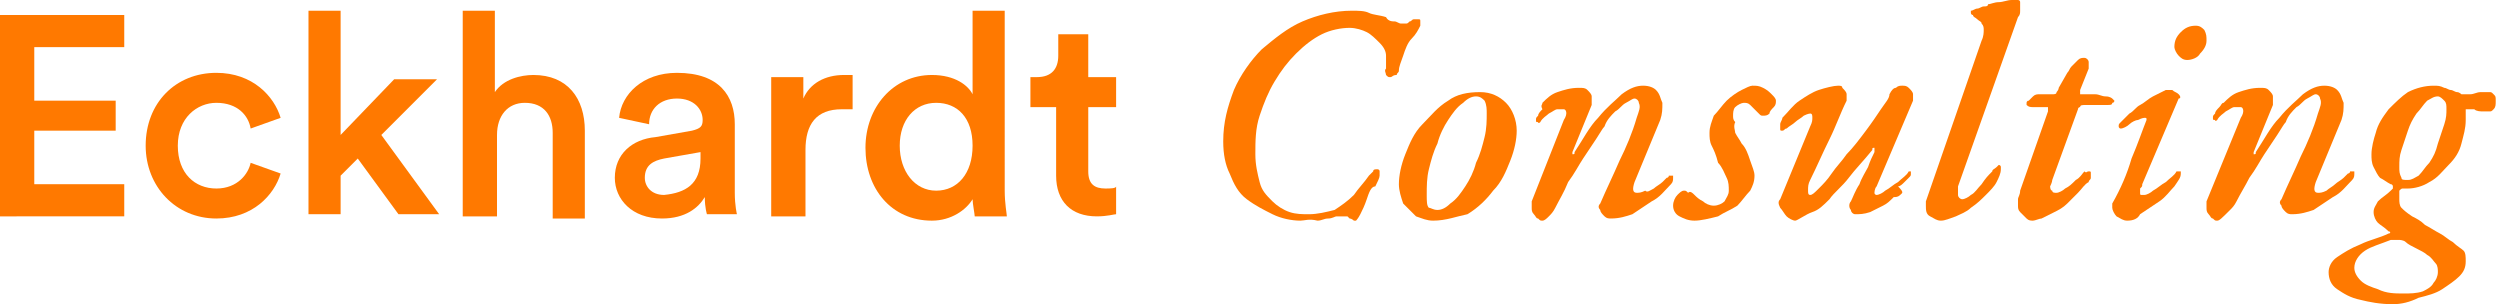
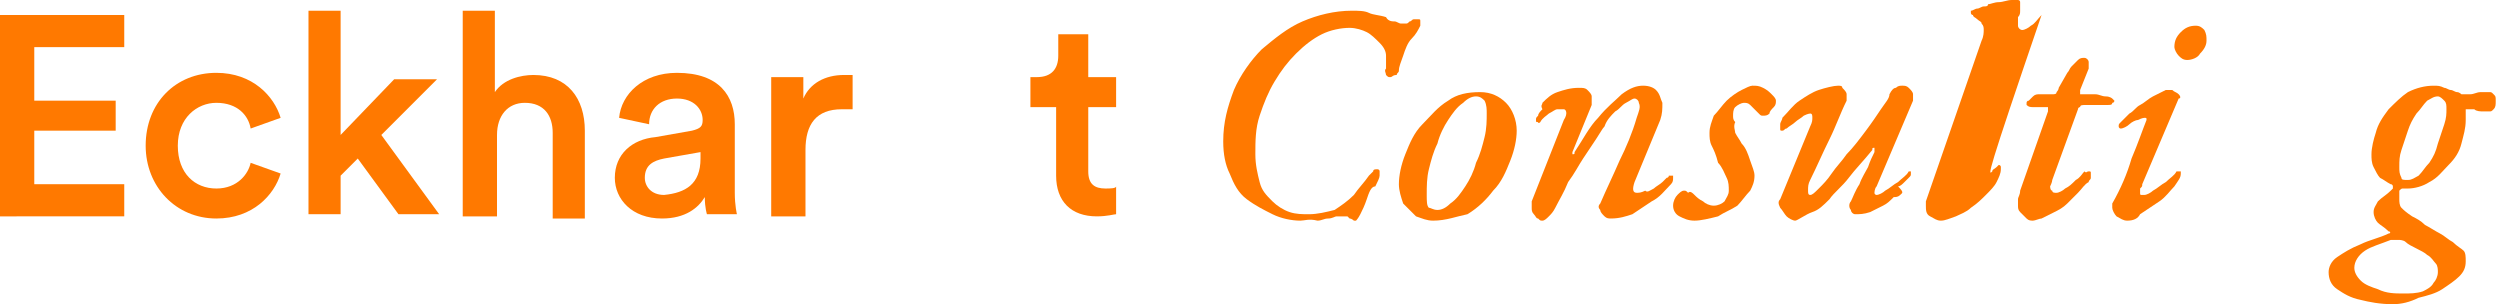
<svg xmlns="http://www.w3.org/2000/svg" version="1.1" id="Layer_1" x="0px" y="0px" viewBox="0 0 116.7 14.2" style="enable-background:new 0 0 116.7 14.2;" xml:space="preserve">
  <style type="text/css">
	.st0{fill:#FF7900;}
</style>
  <g>
    <path class="st0" d="M0,10.1V0.7h5.8v1.5H1.6v2.5h3.8v1.4H1.6v2.5h4.2v1.5H0z" />
    <path class="st0" d="M8.3,6.8c0,1.3,0.8,2,1.8,2c1,0,1.5-0.7,1.6-1.2l1.4,0.5c-0.3,1-1.3,2.1-3,2.1c-1.9,0-3.3-1.5-3.3-3.4   c0-2,1.4-3.4,3.3-3.4c1.7,0,2.7,1.1,3,2.1L11.7,6c-0.1-0.6-0.6-1.2-1.6-1.2C9.2,4.8,8.3,5.5,8.3,6.8z" />
    <path class="st0" d="M17.8,6.3l2.7,3.7h-1.9l-1.9-2.6l-0.8,0.8v1.8h-1.5V0.5h1.5v5.8l2.5-2.6h2L17.8,6.3z" />
    <path class="st0" d="M23.1,10.1h-1.5V0.5h1.5v3.8c0.4-0.6,1.2-0.8,1.8-0.8c1.6,0,2.4,1.1,2.4,2.6v4.1h-1.5V6.2   c0-0.8-0.4-1.4-1.3-1.4c-0.8,0-1.3,0.6-1.3,1.5V10.1z" />
    <path class="st0" d="M30.6,6.4l1.7-0.3c0.4-0.1,0.5-0.2,0.5-0.5c0-0.5-0.4-1-1.2-1c-0.8,0-1.3,0.5-1.3,1.2l-1.4-0.3   c0.1-1.1,1.1-2.1,2.7-2.1c2,0,2.7,1.1,2.7,2.4V9c0,0.6,0.1,1,0.1,1h-1.4c0,0-0.1-0.3-0.1-0.8c-0.3,0.5-0.9,1-2,1   c-1.4,0-2.2-0.9-2.2-1.9C28.7,7.2,29.5,6.5,30.6,6.4z M32.7,7.4V7.1l-1.7,0.3c-0.5,0.1-0.9,0.3-0.9,0.9c0,0.4,0.3,0.8,0.9,0.8   C32,9,32.7,8.6,32.7,7.4z" />
    <path class="st0" d="M39.8,5.1c-0.2,0-0.3,0-0.5,0c-1.2,0-1.7,0.7-1.7,1.9v3.1H36V3.6h1.5v1c0.3-0.7,1-1.1,1.9-1.1   c0.2,0,0.3,0,0.4,0V5.1z" />
-     <path class="st0" d="M46.9,8.9c0,0.6,0.1,1.1,0.1,1.2h-1.5c0-0.1-0.1-0.6-0.1-0.8c-0.3,0.5-1,1-1.9,1c-1.9,0-3.1-1.5-3.1-3.4   c0-1.9,1.3-3.4,3.1-3.4c1.1,0,1.7,0.5,1.9,0.9V0.5h1.5V8.9z M43.7,8.9c1,0,1.7-0.8,1.7-2.1s-0.7-2-1.7-2c-1,0-1.7,0.8-1.7,2   S42.7,8.9,43.7,8.9z" />
    <path class="st0" d="M50.8,3.6h1.3V5h-1.3v3c0,0.6,0.3,0.8,0.8,0.8c0.2,0,0.5,0,0.5-0.1V10c-0.1,0-0.4,0.1-0.9,0.1   c-1.2,0-1.9-0.7-1.9-1.9V5h-1.2V3.6h0.3c0.7,0,1-0.4,1-1v-1h1.4V3.6z" />
    <path class="st0" d="M60.7,10.3c-0.4,0-0.9-0.1-1.3-0.3c-0.4-0.2-0.8-0.4-1.2-0.7c-0.4-0.3-0.6-0.7-0.8-1.2   c-0.2-0.4-0.3-0.9-0.3-1.5c0-0.9,0.2-1.6,0.5-2.4c0.3-0.7,0.8-1.4,1.3-1.9c0.6-0.5,1.2-1,1.9-1.3c0.7-0.3,1.5-0.5,2.3-0.5   c0.3,0,0.6,0,0.8,0.1s0.5,0.1,0.8,0.2C64.8,1,65,1,65.1,1c0.1,0,0.2,0.1,0.3,0.1c0.1,0,0.1,0,0.2,0c0.1,0,0.1,0,0.2-0.1   c0.1,0,0.1-0.1,0.2-0.1c0.1,0,0.1,0,0.2,0c0.1,0,0.1,0,0.1,0.1c0,0.1,0,0.1,0,0.2c-0.1,0.2-0.2,0.4-0.4,0.6s-0.3,0.5-0.4,0.8   c-0.1,0.3-0.2,0.5-0.2,0.7c0,0.1-0.1,0.1-0.1,0.2C65,3.5,65,3.6,64.9,3.6c-0.1,0-0.1,0-0.2-0.1c0-0.1-0.1-0.2,0-0.3   c0-0.2,0-0.4,0-0.6c0-0.2-0.1-0.4-0.3-0.6c-0.2-0.2-0.4-0.4-0.6-0.5c-0.2-0.1-0.5-0.2-0.8-0.2c-0.4,0-0.9,0.1-1.3,0.3   c-0.4,0.2-0.8,0.5-1.2,0.9c-0.4,0.4-0.7,0.8-1,1.3c-0.3,0.5-0.5,1-0.7,1.6c-0.2,0.6-0.2,1.2-0.2,1.8c0,0.5,0.1,0.9,0.2,1.3   c0.1,0.4,0.3,0.6,0.6,0.9c0.2,0.2,0.5,0.4,0.8,0.5c0.3,0.1,0.6,0.1,0.9,0.1c0.4,0,0.8-0.1,1.2-0.2c0.3-0.2,0.6-0.4,0.9-0.7   c0.2-0.3,0.5-0.6,0.7-0.9c0.1-0.1,0.1-0.1,0.2-0.2c0-0.1,0.1-0.1,0.2-0.1c0,0,0.1,0,0.1,0.1c0,0.1,0,0.1,0,0.2   c0,0.1-0.1,0.3-0.2,0.5C64,8.7,63.9,9,63.8,9.3c-0.1,0.3-0.2,0.5-0.3,0.7c-0.1,0.2-0.2,0.3-0.2,0.3c0,0-0.1,0-0.1,0   c0,0-0.1-0.1-0.2-0.1c0,0-0.1-0.1-0.1-0.1c-0.1,0-0.1,0-0.2,0c-0.1,0-0.2,0-0.3,0c-0.1,0-0.2,0.1-0.4,0.1c-0.2,0-0.3,0.1-0.5,0.1   C61.1,10.2,60.9,10.3,60.7,10.3z" />
    <path class="st0" d="M66.9,10.3c-0.3,0-0.5-0.1-0.8-0.2c-0.2-0.2-0.4-0.4-0.6-0.6c-0.1-0.3-0.2-0.6-0.2-0.9c0-0.4,0.1-0.9,0.3-1.4   c0.2-0.5,0.4-1,0.8-1.4s0.7-0.8,1.2-1.1c0.4-0.3,0.9-0.4,1.5-0.4c0.5,0,0.9,0.2,1.2,0.5c0.3,0.3,0.5,0.8,0.5,1.3   c0,0.4-0.1,0.9-0.3,1.4c-0.2,0.5-0.4,1-0.8,1.4c-0.3,0.4-0.7,0.8-1.2,1.1C68,10.1,67.5,10.3,66.9,10.3z M67.1,9.8   c0.2,0,0.4-0.1,0.6-0.3C68,9.3,68.2,9,68.4,8.7c0.2-0.3,0.4-0.7,0.5-1.1c0.2-0.4,0.3-0.8,0.4-1.2c0.1-0.4,0.1-0.8,0.1-1.1   c0-0.2,0-0.4-0.1-0.6c-0.1-0.1-0.2-0.2-0.4-0.2c-0.2,0-0.4,0.1-0.6,0.3C68,5,67.8,5.3,67.6,5.6c-0.2,0.3-0.4,0.7-0.5,1.1   c-0.2,0.4-0.3,0.8-0.4,1.2c-0.1,0.4-0.1,0.8-0.1,1.2c0,0.3,0,0.5,0.1,0.6C66.8,9.7,66.9,9.8,67.1,9.8z" />
    <path class="st0" d="M72,10.3c-0.1,0-0.1,0-0.2-0.1c-0.1,0-0.1-0.1-0.2-0.2c-0.1-0.1-0.1-0.2-0.1-0.3c0-0.1,0-0.2,0-0.3L73,5.6   c0.2-0.3,0.1-0.5,0-0.5c-0.1,0-0.2,0-0.3,0c-0.1,0-0.2,0.1-0.4,0.2c-0.1,0.1-0.3,0.2-0.4,0.4c0,0-0.1,0.1-0.1,0   c-0.1,0-0.1,0-0.1-0.1c0-0.1,0-0.1,0.1-0.2c0-0.1,0.1-0.2,0.2-0.3C71.9,4.9,72,4.9,72,4.8c0.2-0.2,0.4-0.4,0.7-0.5   c0.3-0.1,0.6-0.2,1-0.2c0.2,0,0.3,0,0.4,0.1c0.1,0.1,0.2,0.2,0.2,0.3c0,0.1,0,0.3,0,0.4l-0.9,2.2c0,0.1,0,0.1,0,0.1   c0.1,0,0.1,0,0.1-0.1c0.4-0.6,0.7-1.2,1.1-1.6c0.4-0.5,0.8-0.8,1.1-1.1c0.4-0.3,0.7-0.4,1-0.4c0.3,0,0.5,0.1,0.6,0.2   c0.2,0.2,0.2,0.4,0.3,0.6c0,0.3,0,0.5-0.1,0.8l-1.2,2.9c-0.1,0.3-0.1,0.5,0.1,0.5c0.1,0,0.2,0,0.4-0.1C76.9,9,77,8.9,77.2,8.8   c0.1-0.1,0.3-0.2,0.4-0.3c0.1-0.1,0.2-0.2,0.2-0.2c0,0,0.1,0,0.1-0.1c0,0,0,0,0.1,0c0,0,0.1,0,0.1,0c0,0,0,0.1,0,0.1   c0,0.1,0,0.2-0.1,0.3c-0.3,0.3-0.5,0.6-0.9,0.8c-0.3,0.2-0.6,0.4-0.9,0.6c-0.3,0.1-0.6,0.2-1,0.2c-0.1,0-0.2,0-0.3-0.1   c-0.1-0.1-0.2-0.2-0.2-0.3c-0.1-0.1-0.1-0.2,0-0.3c0.3-0.7,0.6-1.3,0.9-2c0.3-0.6,0.6-1.3,0.8-2c0.1-0.3,0.2-0.5,0.1-0.7   c0-0.1-0.1-0.2-0.2-0.2c-0.1,0-0.2,0.1-0.4,0.2s-0.3,0.3-0.5,0.4c-0.2,0.2-0.4,0.4-0.5,0.7c-0.1,0.1-0.2,0.3-0.4,0.6   c-0.2,0.3-0.4,0.6-0.6,0.9c-0.2,0.3-0.4,0.7-0.7,1.1C73,9,72.8,9.3,72.6,9.7c-0.1,0.2-0.2,0.3-0.3,0.4C72.2,10.2,72.1,10.3,72,10.3   z" />
    <path class="st0" d="M79.1,10.3c-0.3,0-0.5-0.1-0.7-0.2c-0.2-0.1-0.3-0.3-0.3-0.5c0-0.2,0.1-0.4,0.2-0.5c0.1-0.1,0.2-0.2,0.3-0.2   c0.1,0,0.1,0,0.2,0.1C78.9,8.9,79,9,79.1,9.1c0.1,0.1,0.2,0.2,0.4,0.3c0.1,0.1,0.3,0.2,0.5,0.2c0.2,0,0.4-0.1,0.5-0.2   c0.1-0.2,0.2-0.3,0.2-0.5c0-0.2,0-0.4-0.1-0.6c-0.1-0.2-0.2-0.5-0.4-0.7C80.1,7.2,80,7,79.9,6.8c-0.1-0.2-0.1-0.4-0.1-0.6   c0-0.3,0.1-0.5,0.2-0.8c0.2-0.2,0.4-0.5,0.6-0.7c0.2-0.2,0.5-0.4,0.7-0.5c0.2-0.1,0.4-0.2,0.5-0.2c0.2,0,0.3,0,0.5,0.1   c0.2,0.1,0.3,0.2,0.4,0.3c0.1,0.1,0.2,0.2,0.2,0.3c0,0.1,0,0.2-0.1,0.3c-0.1,0.1-0.2,0.2-0.2,0.3c-0.1,0.1-0.2,0.1-0.3,0.1   c-0.1,0-0.1,0-0.2-0.1c-0.1-0.1-0.1-0.1-0.2-0.2c-0.1-0.1-0.1-0.1-0.2-0.2c-0.1-0.1-0.2-0.1-0.3-0.1c-0.1,0-0.3,0.1-0.4,0.2   c-0.1,0.1-0.1,0.3-0.1,0.4c0,0.1,0,0.2,0.1,0.3C80.9,5.9,81,6.1,81,6.2c0.1,0.2,0.2,0.3,0.3,0.5c0.2,0.2,0.3,0.5,0.4,0.8   c0.1,0.3,0.2,0.5,0.2,0.7c0,0.3-0.1,0.5-0.2,0.7c-0.2,0.2-0.4,0.5-0.6,0.7c-0.3,0.2-0.6,0.3-0.9,0.5C79.8,10.2,79.4,10.3,79.1,10.3   z" />
    <path class="st0" d="M83.8,10.3c-0.1,0-0.3-0.1-0.4-0.2c-0.1-0.1-0.2-0.3-0.3-0.4c-0.1-0.2-0.1-0.3,0-0.4l1.4-3.4   c0.1-0.2,0.1-0.3,0.1-0.4c0-0.1,0-0.2-0.1-0.2c0,0-0.1,0-0.3,0.1c-0.1,0.1-0.3,0.2-0.4,0.3c-0.1,0.1-0.3,0.2-0.4,0.3   c-0.1,0-0.1,0.1-0.2,0.1c-0.1,0-0.1,0-0.1-0.1c0-0.1,0-0.1,0-0.2c0-0.1,0.1-0.2,0.1-0.3c0.3-0.3,0.5-0.6,0.8-0.8   c0.3-0.2,0.6-0.4,0.9-0.5S85.6,4,85.8,4c0.1,0,0.2,0,0.2,0.1c0.1,0.1,0.2,0.2,0.2,0.3c0,0.1,0,0.2,0,0.3c-0.3,0.6-0.5,1.2-0.8,1.8   c-0.3,0.6-0.6,1.3-0.9,1.9c-0.1,0.2-0.1,0.3-0.1,0.5c0,0.1,0,0.2,0.1,0.2c0.1,0,0.2-0.1,0.4-0.3c0.2-0.2,0.4-0.4,0.6-0.7   c0.2-0.3,0.5-0.6,0.7-0.9c0.3-0.3,0.6-0.7,0.9-1.1c0.3-0.4,0.5-0.7,0.7-1c0.2-0.3,0.4-0.5,0.4-0.7c0.1-0.2,0.2-0.3,0.3-0.3   c0.1-0.1,0.2-0.1,0.3-0.1c0.1,0,0.2,0,0.3,0.1c0.1,0.1,0.2,0.2,0.2,0.3c0,0.1,0,0.2,0,0.3l-1.7,4c-0.1,0.1-0.1,0.3-0.1,0.3   c0,0.1,0.1,0.1,0.1,0.1c0.1,0,0.3-0.1,0.4-0.2c0.2-0.1,0.4-0.3,0.6-0.4c0.2-0.2,0.4-0.3,0.5-0.5c0,0,0,0,0,0c0,0,0.1,0,0.1,0   c0,0,0,0.1,0,0.1c0,0.1,0,0.1-0.1,0.2c-0.1,0.1-0.1,0.1-0.2,0.2c-0.1,0.1-0.2,0.2-0.3,0.2C88.9,9,88.8,9,88.7,9.1   c-0.1,0.1-0.2,0.1-0.3,0.1c-0.2,0.2-0.3,0.3-0.5,0.4c-0.2,0.1-0.4,0.2-0.6,0.3C87,10,86.8,10,86.6,10c-0.1,0-0.2-0.1-0.2-0.2   c-0.1-0.1-0.1-0.3,0-0.4c0.1-0.2,0.2-0.5,0.4-0.8c0.1-0.3,0.3-0.6,0.4-0.8c0.1-0.3,0.2-0.5,0.3-0.7c0-0.1,0-0.2,0-0.2   c-0.1,0-0.1,0-0.1,0.1c-0.4,0.5-0.8,0.9-1.1,1.3c-0.3,0.4-0.7,0.7-0.9,1c-0.3,0.3-0.5,0.5-0.8,0.6S83.9,10.3,83.8,10.3z" />
-     <path class="st0" d="M90.6,10.3c-0.2,0-0.3-0.1-0.5-0.2c-0.2-0.1-0.2-0.3-0.2-0.5c0-0.1,0-0.1,0-0.2l2.6-7.5   c0.1-0.2,0.1-0.4,0.1-0.5s0-0.2-0.1-0.3c0-0.1-0.1-0.1-0.2-0.2c-0.1-0.1-0.2-0.1-0.2-0.2c-0.1,0-0.1-0.1-0.1-0.1c0,0,0-0.1,0-0.1   c0.1,0,0.2-0.1,0.3-0.1c0.1,0,0.2-0.1,0.3-0.1c0.1,0,0.2,0,0.2-0.1c0.1,0,0.3-0.1,0.5-0.1c0.2,0,0.4-0.1,0.6-0.1c0.2,0,0.3,0,0.3,0   c0,0,0.1,0,0.1,0.1s0,0.1,0,0.2c0,0.1,0,0.1,0,0.2c0,0.1,0,0.2-0.1,0.3l-2.8,7.9c0,0.1,0,0.1,0,0.2c0,0.1,0,0.1,0,0.2   c0,0.1,0.1,0.2,0.2,0.2c0.1,0,0.3-0.1,0.4-0.2c0.2-0.1,0.3-0.3,0.5-0.5C92.7,8.3,92.8,8.2,93,8c0-0.1,0.1-0.1,0.2-0.2   c0.1-0.1,0.1-0.1,0.1-0.1c0,0,0.1,0,0.1,0.1c0,0,0,0.1,0,0.1c0,0.2-0.1,0.4-0.2,0.6c-0.1,0.2-0.3,0.4-0.5,0.6   c-0.2,0.2-0.4,0.4-0.7,0.6c-0.2,0.2-0.5,0.3-0.7,0.4C91,10.2,90.8,10.3,90.6,10.3z" />
+     <path class="st0" d="M90.6,10.3c-0.2,0-0.3-0.1-0.5-0.2c-0.2-0.1-0.2-0.3-0.2-0.5c0-0.1,0-0.1,0-0.2l2.6-7.5   c0.1-0.2,0.1-0.4,0.1-0.5s0-0.2-0.1-0.3c0-0.1-0.1-0.1-0.2-0.2c-0.1-0.1-0.2-0.1-0.2-0.2c-0.1,0-0.1-0.1-0.1-0.1c0,0,0-0.1,0-0.1   c0.1,0,0.2-0.1,0.3-0.1c0.1,0,0.2-0.1,0.3-0.1c0.1,0,0.2,0,0.2-0.1c0.1,0,0.3-0.1,0.5-0.1c0.2,0,0.4-0.1,0.6-0.1c0.2,0,0.3,0,0.3,0   c0,0,0.1,0,0.1,0.1s0,0.1,0,0.2c0,0.1,0,0.1,0,0.2c0,0.1,0,0.2-0.1,0.3c0,0.1,0,0.1,0,0.2c0,0.1,0,0.1,0,0.2   c0,0.1,0.1,0.2,0.2,0.2c0.1,0,0.3-0.1,0.4-0.2c0.2-0.1,0.3-0.3,0.5-0.5C92.7,8.3,92.8,8.2,93,8c0-0.1,0.1-0.1,0.2-0.2   c0.1-0.1,0.1-0.1,0.1-0.1c0,0,0.1,0,0.1,0.1c0,0,0,0.1,0,0.1c0,0.2-0.1,0.4-0.2,0.6c-0.1,0.2-0.3,0.4-0.5,0.6   c-0.2,0.2-0.4,0.4-0.7,0.6c-0.2,0.2-0.5,0.3-0.7,0.4C91,10.2,90.8,10.3,90.6,10.3z" />
    <path class="st0" d="M94.9,10.3c-0.1,0-0.2,0-0.3-0.1c-0.1-0.1-0.2-0.2-0.3-0.3c-0.1-0.1-0.1-0.2-0.1-0.3c0-0.1,0-0.2,0-0.3   c0-0.1,0.1-0.2,0.1-0.4l1.3-3.7c0-0.1,0-0.2,0-0.2c0,0-0.1,0-0.1,0l-0.6,0c-0.1,0-0.2,0-0.3-0.1c0-0.1,0-0.1,0-0.1   c0,0,0-0.1,0.1-0.1c0.1-0.1,0.1-0.1,0.2-0.2c0.1-0.1,0.2-0.1,0.3-0.1h0.6c0.1,0,0.2,0,0.2-0.1c0,0,0.1-0.1,0.1-0.2l0.4-0.7   c0.1-0.1,0.1-0.2,0.2-0.3c0.1-0.1,0.2-0.2,0.3-0.3c0.1-0.1,0.2-0.1,0.3-0.1c0.1,0,0.2,0.1,0.2,0.2c0,0.1,0,0.2,0,0.3l-0.4,1   c0,0.1,0,0.2,0,0.2c0,0,0.1,0,0.2,0c0.2,0,0.3,0,0.5,0c0.2,0,0.3,0.1,0.5,0.1c0.2,0,0.3,0.1,0.3,0.1c0,0,0.1,0.1,0.1,0.1   c0,0,0,0.1-0.1,0.1c0,0.1-0.1,0.1-0.2,0.1c-0.2,0-0.4,0-0.5,0c-0.2,0-0.3,0-0.5,0c-0.2,0-0.3,0-0.3,0.1C97,5,97,5.1,97,5.1   l-1.2,3.3c0,0.1-0.1,0.3-0.1,0.3s0,0.2,0.1,0.2C95.8,9,95.9,9,96,9c0.1,0,0.3-0.1,0.4-0.2c0.2-0.1,0.3-0.2,0.5-0.4   c0.2-0.1,0.3-0.3,0.4-0.4C97.4,8.1,97.4,8,97.5,8c0.1,0,0.1,0,0.1,0.1c0,0,0,0.1,0,0.2s-0.1,0.1-0.1,0.2C97.3,8.6,97.2,8.8,97,9   c-0.2,0.2-0.3,0.3-0.5,0.5c-0.2,0.2-0.4,0.3-0.6,0.4s-0.4,0.2-0.6,0.3C95.2,10.2,95,10.3,94.9,10.3z" />
    <path class="st0" d="M99.3,10.3c-0.2,0-0.3-0.1-0.5-0.2c-0.1-0.1-0.2-0.3-0.2-0.4c0,0,0-0.1,0-0.1c0,0,0-0.1,0-0.1   c0.4-0.7,0.7-1.4,0.9-2.1c0.3-0.7,0.5-1.3,0.7-1.8c0-0.1,0-0.1-0.1-0.1c0,0-0.1,0-0.3,0.1c-0.1,0-0.3,0.1-0.4,0.2   c-0.1,0.1-0.3,0.2-0.4,0.2C99.1,6,99.1,6,99,6c-0.1,0-0.1-0.1-0.1-0.1c0-0.1,0-0.1,0.1-0.2c0.1-0.1,0.2-0.2,0.4-0.4   c0.2-0.1,0.3-0.3,0.5-0.4c0.2-0.1,0.4-0.3,0.6-0.4c0.2-0.1,0.4-0.2,0.6-0.3c0.1,0,0.2,0,0.3,0c0.1,0.1,0.2,0.1,0.3,0.2   c0.1,0.1,0.1,0.2,0,0.2l-1.7,4c0,0.1,0,0.1-0.1,0.2c0,0.1,0,0.1,0,0.2c0,0.1,0,0.1,0.1,0.1c0,0,0.1,0,0.1,0c0.1,0,0.3-0.1,0.4-0.2   c0.2-0.1,0.4-0.3,0.6-0.4c0.2-0.2,0.4-0.3,0.5-0.5c0,0,0,0,0.1,0c0,0,0.1,0,0.1,0c0,0,0,0.1,0,0.1c0,0.2-0.1,0.3-0.3,0.6   c-0.2,0.2-0.4,0.5-0.7,0.7c-0.3,0.2-0.6,0.4-0.9,0.6C99.8,10.2,99.6,10.3,99.3,10.3z M102.1,2.8c-0.2,0-0.3-0.1-0.4-0.2   c-0.1-0.1-0.2-0.3-0.2-0.4c0-0.3,0.1-0.5,0.3-0.7c0.2-0.2,0.4-0.3,0.7-0.3c0.2,0,0.3,0.1,0.4,0.2c0.1,0.2,0.1,0.3,0.1,0.5   c0,0.2-0.1,0.4-0.3,0.6C102.6,2.7,102.3,2.8,102.1,2.8z" />
-     <path class="st0" d="M103.5,10.3c-0.1,0-0.1,0-0.2-0.1c-0.1,0-0.1-0.1-0.2-0.2c-0.1-0.1-0.1-0.2-0.1-0.3c0-0.1,0-0.2,0-0.3l1.6-3.9   c0.2-0.3,0.1-0.5,0-0.5c-0.1,0-0.2,0-0.3,0c-0.1,0-0.2,0.1-0.4,0.2c-0.1,0.1-0.3,0.2-0.4,0.4c0,0-0.1,0.1-0.1,0   c-0.1,0-0.1,0-0.1-0.1c0-0.1,0-0.1,0.1-0.2c0-0.1,0.1-0.2,0.2-0.3c0.1-0.1,0.1-0.2,0.2-0.2c0.2-0.2,0.4-0.4,0.7-0.5   c0.3-0.1,0.6-0.2,1-0.2c0.2,0,0.3,0,0.4,0.1c0.1,0.1,0.2,0.2,0.2,0.3c0,0.1,0,0.3,0,0.4l-0.9,2.2c0,0.1,0,0.1,0,0.1   c0.1,0,0.1,0,0.1-0.1c0.4-0.6,0.7-1.2,1.1-1.6c0.4-0.5,0.8-0.8,1.1-1.1c0.4-0.3,0.7-0.4,1-0.4c0.3,0,0.5,0.1,0.6,0.2   c0.2,0.2,0.2,0.4,0.3,0.6c0,0.3,0,0.5-0.1,0.8l-1.2,2.9c-0.1,0.3-0.1,0.5,0.1,0.5c0.1,0,0.2,0,0.4-0.1c0.1-0.1,0.3-0.2,0.4-0.3   c0.1-0.1,0.3-0.2,0.4-0.3c0.1-0.1,0.2-0.2,0.2-0.2c0,0,0.1,0,0.1-0.1c0,0,0,0,0.1,0c0,0,0.1,0,0.1,0c0,0,0,0.1,0,0.1   c0,0.1,0,0.2-0.1,0.3c-0.3,0.3-0.5,0.6-0.9,0.8c-0.3,0.2-0.6,0.4-0.9,0.6c-0.3,0.1-0.6,0.2-1,0.2c-0.1,0-0.2,0-0.3-0.1   c-0.1-0.1-0.2-0.2-0.2-0.3c-0.1-0.1-0.1-0.2,0-0.3c0.3-0.7,0.6-1.3,0.9-2c0.3-0.6,0.6-1.3,0.8-2c0.1-0.3,0.2-0.5,0.1-0.7   c0-0.1-0.1-0.2-0.2-0.2c-0.1,0-0.2,0.1-0.4,0.2s-0.3,0.3-0.5,0.4c-0.2,0.2-0.4,0.4-0.5,0.7c-0.1,0.1-0.2,0.3-0.4,0.6   c-0.2,0.3-0.4,0.6-0.6,0.9c-0.2,0.3-0.4,0.7-0.7,1.1c-0.2,0.4-0.4,0.7-0.6,1.1c-0.1,0.2-0.2,0.3-0.3,0.4   C103.7,10.2,103.6,10.3,103.5,10.3z" />
    <path class="st0" d="M111.7,14.2c-0.6,0-1.1-0.1-1.5-0.2c-0.5-0.1-0.8-0.3-1.1-0.5c-0.3-0.2-0.4-0.5-0.4-0.8c0-0.2,0.1-0.5,0.4-0.7   s0.6-0.4,1.1-0.6c0.4-0.2,0.9-0.3,1.3-0.5c0.1,0,0.1-0.1,0-0.1c-0.2-0.2-0.4-0.3-0.5-0.4c-0.1-0.1-0.2-0.3-0.2-0.5s0.1-0.3,0.2-0.5   c0.2-0.2,0.4-0.3,0.6-0.5c0,0,0.1-0.1,0.1-0.1c0,0,0,0,0-0.1c0,0,0-0.1-0.1-0.1c-0.2-0.1-0.3-0.2-0.5-0.3c-0.1-0.1-0.2-0.3-0.3-0.5   c-0.1-0.2-0.1-0.4-0.1-0.6c0-0.3,0.1-0.7,0.2-1c0.1-0.4,0.3-0.7,0.6-1.1c0.3-0.3,0.6-0.6,0.9-0.8c0.4-0.2,0.8-0.3,1.2-0.3   c0.2,0,0.3,0,0.5,0.1c0.1,0,0.2,0.1,0.3,0.1c0.1,0,0.2,0.1,0.3,0.1c0.1,0,0.2,0.1,0.2,0.1c0.1,0,0.3,0,0.4,0c0.2,0,0.3-0.1,0.5-0.1   c0.2,0,0.3,0,0.4,0c0.1,0,0.1,0,0.2,0.1c0.1,0.1,0.1,0.1,0.1,0.3c0,0.2,0,0.3-0.1,0.4c-0.1,0.1-0.1,0.1-0.2,0.1c-0.1,0-0.2,0-0.3,0   c-0.1,0-0.3,0-0.4-0.1c-0.1,0-0.2,0-0.3,0c0,0-0.1,0-0.1,0c0,0,0,0.1,0,0.1c0,0.1,0,0.2,0,0.2c0,0.1,0,0.2,0,0.2   c0,0.4-0.1,0.7-0.2,1.1c-0.1,0.4-0.3,0.7-0.6,1c-0.3,0.3-0.5,0.6-0.9,0.8c-0.3,0.2-0.7,0.3-1,0.3c-0.1,0-0.1,0-0.2,0   c-0.1,0-0.1,0-0.2,0.1C112,9.1,112,9.2,112,9.3c0,0.1,0,0.3,0.1,0.4c0.1,0.1,0.2,0.2,0.5,0.4c0.2,0.1,0.4,0.2,0.6,0.4   c0.2,0.1,0.5,0.3,0.7,0.4c0.2,0.1,0.4,0.3,0.6,0.4c0.2,0.2,0.4,0.3,0.5,0.4c0.1,0.1,0.1,0.3,0.1,0.5c0,0.3-0.1,0.5-0.3,0.7   c-0.2,0.2-0.5,0.4-0.8,0.6c-0.3,0.2-0.7,0.3-1.1,0.4C112.5,14.1,112.1,14.2,111.7,14.2z M112.2,13.7c0.3,0,0.6,0,0.9-0.1   c0.2-0.1,0.4-0.2,0.5-0.4c0.1-0.1,0.2-0.3,0.2-0.5c0-0.1,0-0.3-0.1-0.4c-0.1-0.1-0.2-0.3-0.4-0.4c-0.1-0.1-0.3-0.2-0.5-0.3   c-0.2-0.1-0.4-0.2-0.5-0.3c-0.1-0.1-0.3-0.1-0.3-0.1c-0.1,0-0.1,0-0.2,0c-0.1,0-0.1,0-0.2,0c-0.5,0.2-0.9,0.3-1.2,0.5   c-0.3,0.2-0.5,0.5-0.5,0.8c0,0.2,0.1,0.4,0.3,0.6c0.2,0.2,0.5,0.3,0.8,0.4C111.4,13.7,111.8,13.7,112.2,13.7z M112.4,8.4   c0.2,0,0.3-0.1,0.5-0.2c0.2-0.2,0.3-0.4,0.5-0.6c0.2-0.3,0.3-0.5,0.4-0.9c0.1-0.3,0.2-0.6,0.3-0.9c0.1-0.3,0.1-0.5,0.1-0.7   c0-0.2,0-0.3-0.1-0.4c-0.1-0.1-0.2-0.2-0.3-0.2c-0.2,0-0.3,0.1-0.5,0.2c-0.2,0.2-0.3,0.4-0.5,0.6c-0.2,0.3-0.3,0.5-0.4,0.8   c-0.1,0.3-0.2,0.6-0.3,0.9c-0.1,0.3-0.1,0.5-0.1,0.8c0,0.2,0,0.3,0.1,0.5C112.1,8.4,112.2,8.4,112.4,8.4z" />
  </g>
</svg>